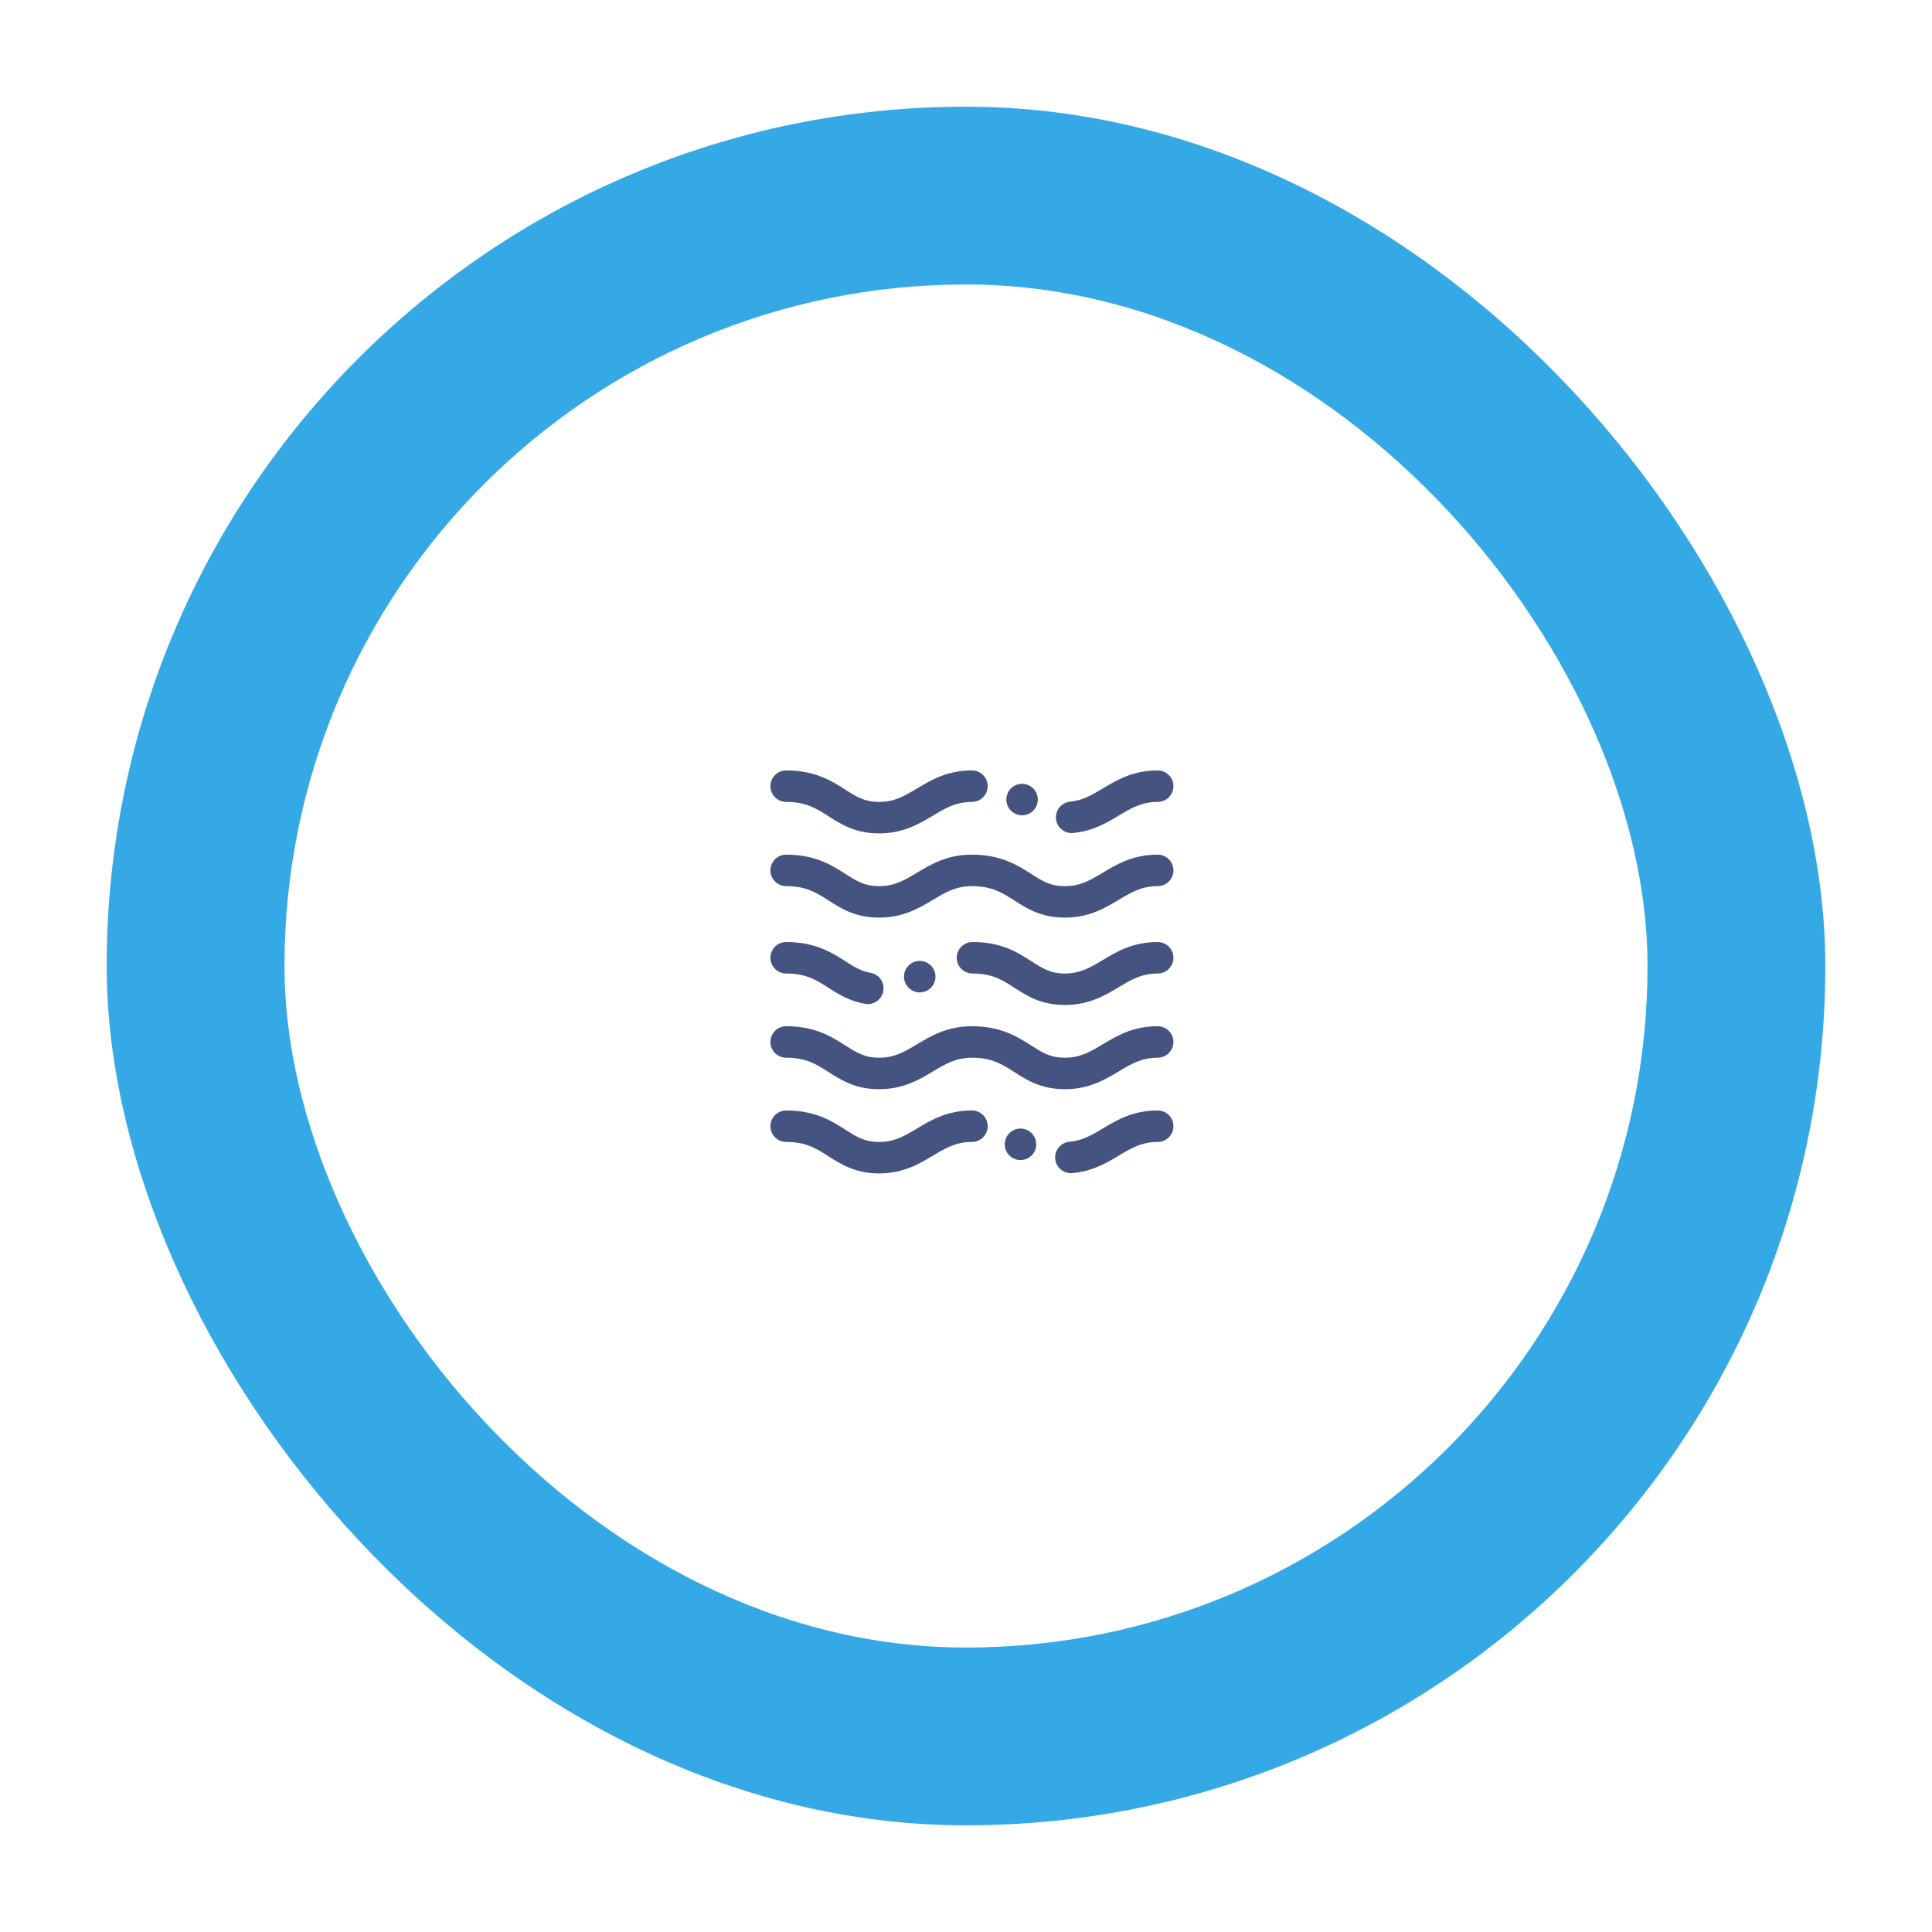
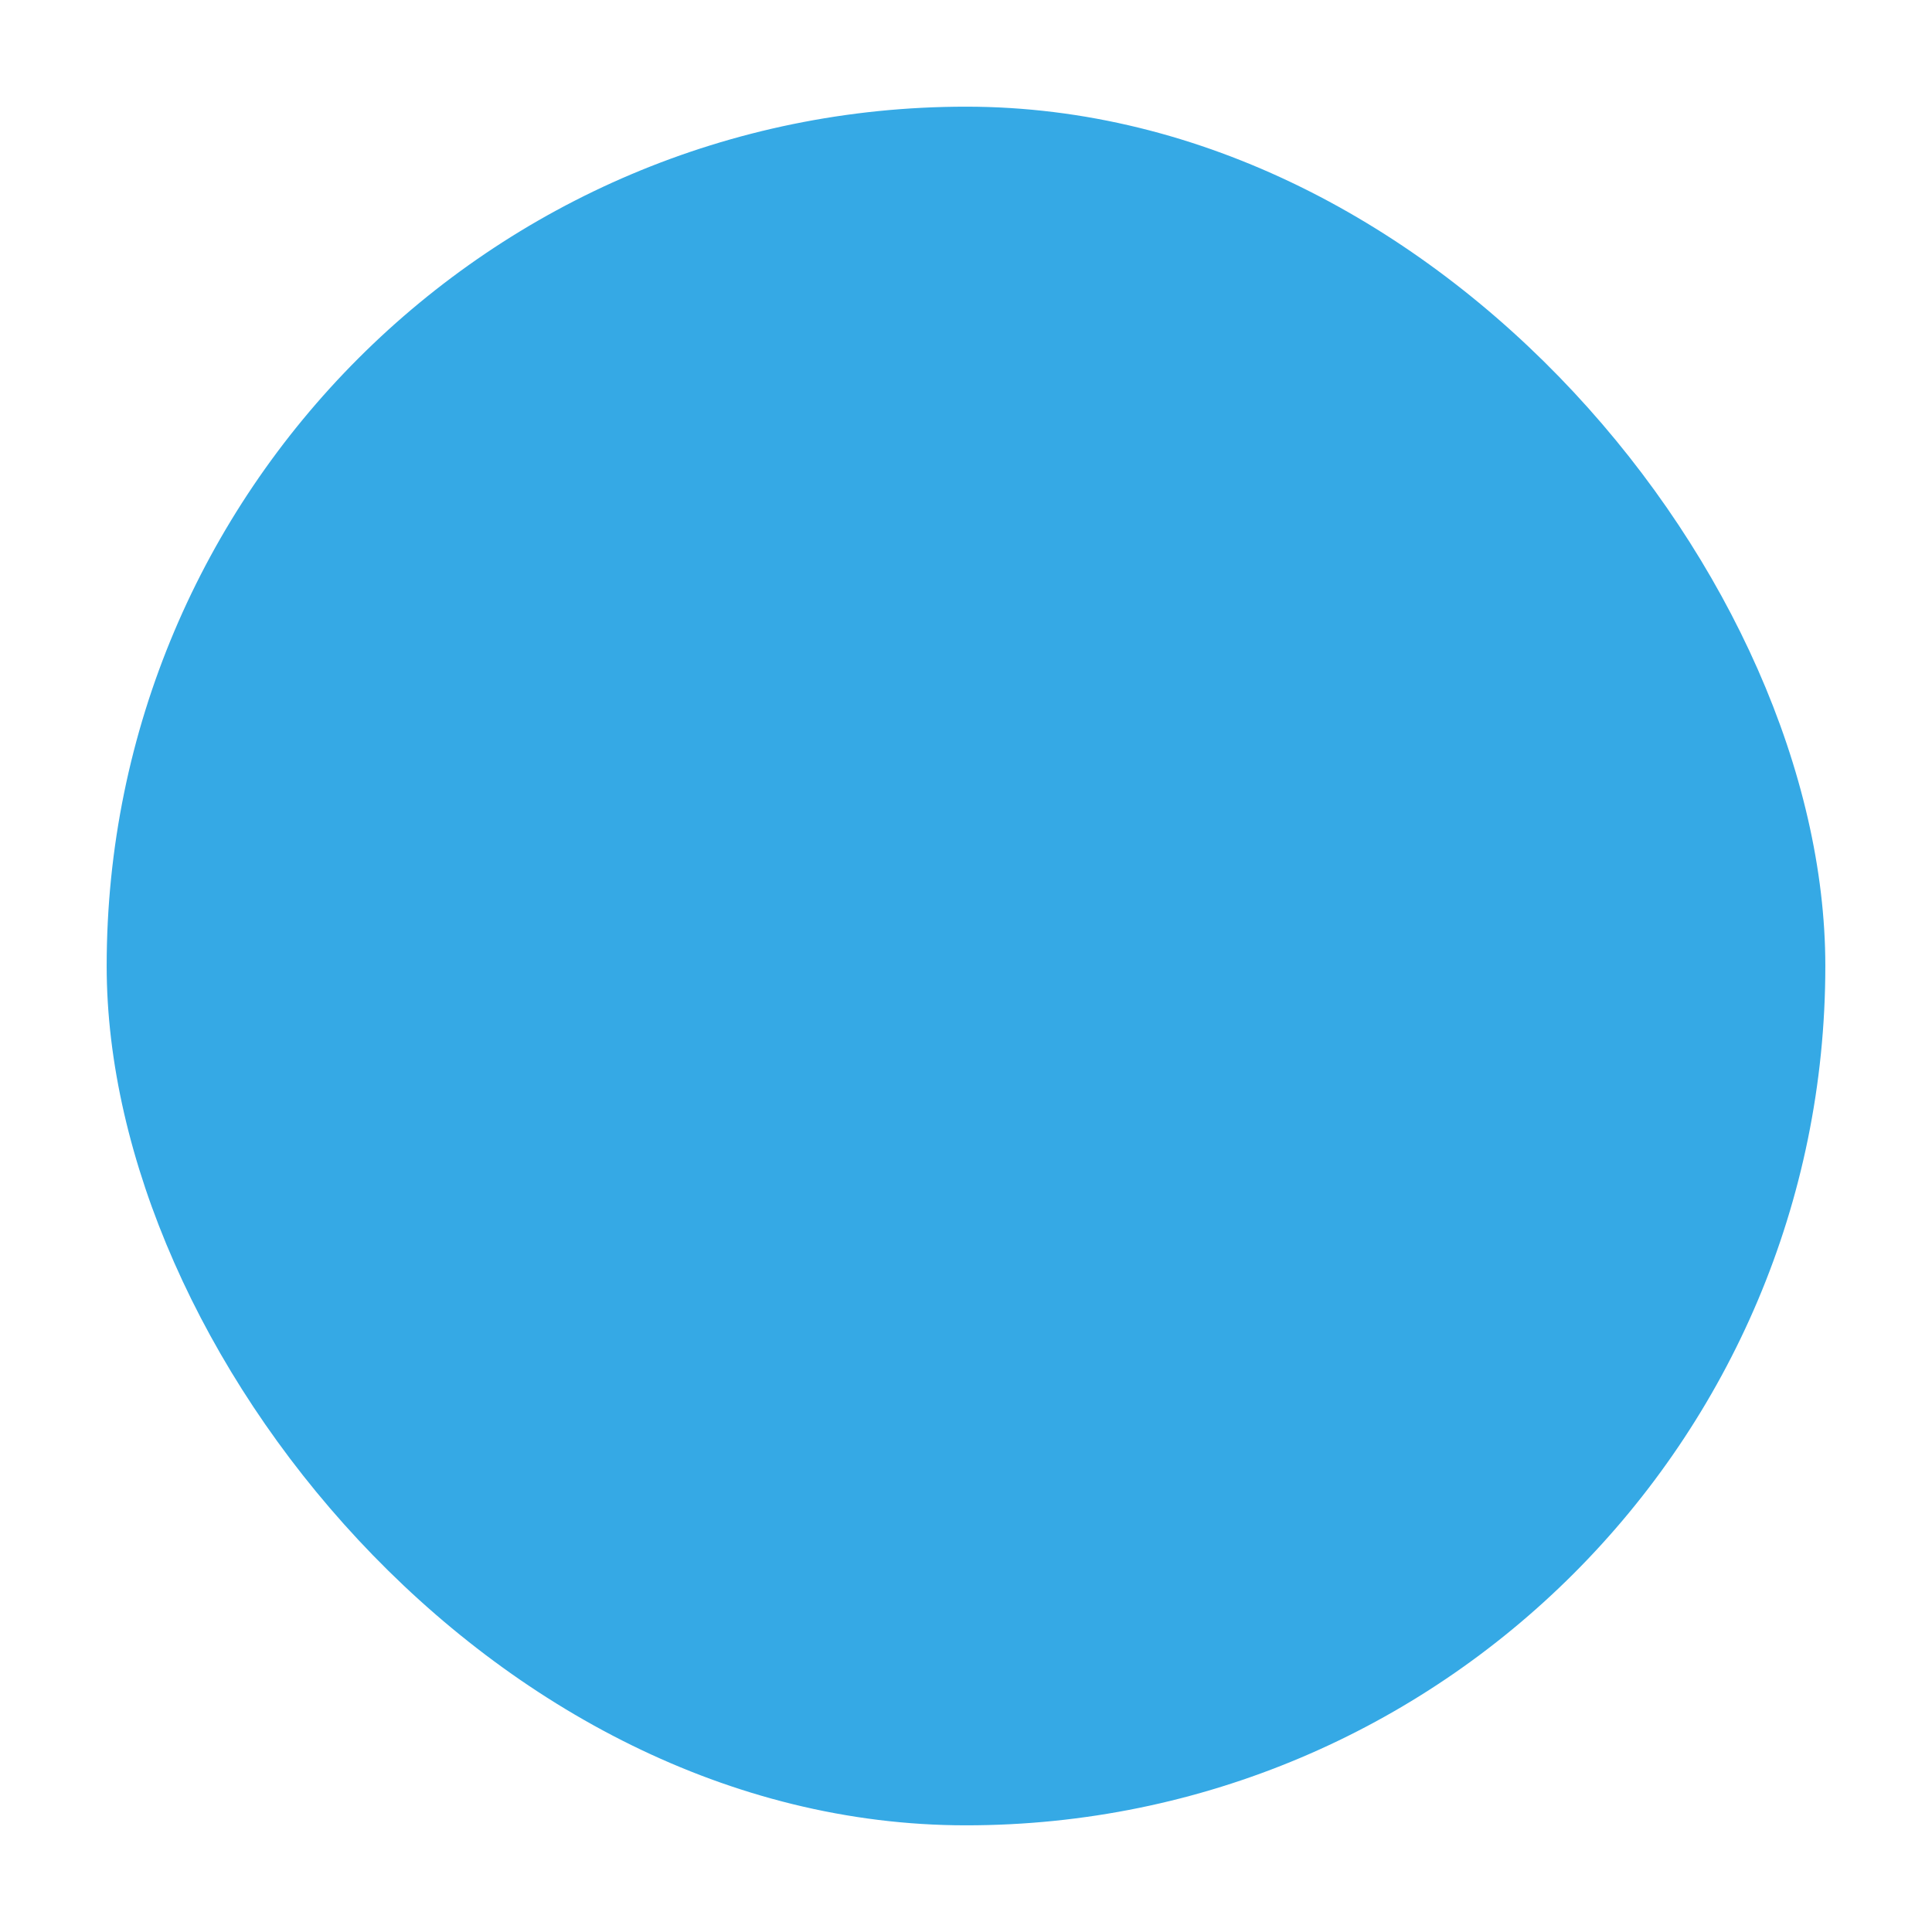
<svg xmlns="http://www.w3.org/2000/svg" width="163" height="163" viewBox="0 0 163 163" fill="none">
  <rect x="9" y="9" width="145" height="145" rx="72.5" fill="#35A9E5" />
  <g filter="url(#filter0_d_728_1170)">
-     <rect x="24" y="24" width="115" height="115" rx="57.5" fill="white" />
-   </g>
+     </g>
  <g clip-path="url(#clip0_728_1170)">
-     <path d="M90.412 70.285C89.736 70.285 89.158 69.771 89.092 69.084C89.022 68.354 89.557 67.705 90.287 67.635C91.35 67.533 92.131 67.066 93.034 66.525C94.229 65.81 95.583 65 97.672 65C98.406 65 99 65.594 99 66.328C99 67.062 98.406 67.656 97.672 67.656C96.317 67.656 95.428 68.189 94.398 68.805C93.368 69.421 92.2 70.12 90.54 70.279C90.497 70.283 90.455 70.285 90.412 70.285ZM78.726 68.805C79.756 68.189 80.645 67.656 82 67.656C82.734 67.656 83.328 67.062 83.328 66.328C83.328 65.594 82.734 65 82 65C79.911 65 78.557 65.81 77.362 66.525C76.307 67.157 75.473 67.656 74.164 67.656C72.939 67.656 72.261 67.222 71.322 66.621C70.193 65.899 68.789 65 66.328 65C65.594 65 65 65.594 65 66.328C65 67.062 65.594 67.656 66.328 67.656C68.012 67.656 68.882 68.213 69.89 68.858C70.955 69.54 72.162 70.312 74.164 70.312C76.207 70.312 77.545 69.511 78.726 68.805ZM94.398 75.91C95.428 75.294 96.317 74.762 97.672 74.762C98.406 74.762 99 74.167 99 73.434C99 72.7 98.406 72.106 97.672 72.106C95.583 72.106 94.229 72.916 93.034 73.631C91.979 74.263 91.145 74.762 89.836 74.762C88.611 74.762 87.933 74.328 86.993 73.726C85.865 73.004 84.461 72.106 82 72.106C79.911 72.106 78.557 72.916 77.362 73.631C76.307 74.263 75.473 74.762 74.164 74.762C72.939 74.762 72.261 74.328 71.322 73.726C70.193 73.004 68.789 72.106 66.328 72.106C65.594 72.106 65 72.7 65 73.434C65 74.167 65.594 74.762 66.328 74.762C68.012 74.762 68.882 75.319 69.89 75.963C70.955 76.645 72.162 77.418 74.164 77.418C76.207 77.418 77.545 76.617 78.726 75.91C79.756 75.294 80.645 74.762 82 74.762C83.684 74.762 84.554 75.319 85.562 75.963C86.627 76.645 87.834 77.418 89.836 77.418C91.879 77.418 93.217 76.617 94.398 75.91ZM94.398 90.387C95.428 89.771 96.317 89.238 97.672 89.238C98.406 89.238 99 88.644 99 87.91C99 87.177 98.406 86.582 97.672 86.582C95.583 86.582 94.229 87.392 93.034 88.108C91.979 88.739 91.145 89.238 89.836 89.238C88.611 89.238 87.933 88.804 86.993 88.203C85.865 87.481 84.461 86.582 82 86.582C79.911 86.582 78.557 87.392 77.362 88.108C76.307 88.739 75.473 89.238 74.164 89.238C72.939 89.238 72.261 88.804 71.322 88.203C70.193 87.481 68.789 86.582 66.328 86.582C65.594 86.582 65 87.177 65 87.91C65 88.644 65.594 89.238 66.328 89.238C68.012 89.238 68.882 89.795 69.89 90.44C70.955 91.122 72.162 91.894 74.164 91.894C76.207 91.894 77.545 91.094 78.726 90.387C79.756 89.771 80.645 89.238 82 89.238C83.684 89.238 84.554 89.795 85.562 90.44C86.627 91.122 87.834 91.894 89.836 91.894C91.879 91.894 93.217 91.094 94.398 90.387ZM90.459 98.974C92.162 98.831 93.35 98.12 94.398 97.492C95.428 96.876 96.317 96.344 97.672 96.344C98.406 96.344 99 95.749 99 95.016C99 94.282 98.406 93.688 97.672 93.688C95.583 93.688 94.229 94.498 93.034 95.213C92.117 95.762 91.326 96.236 90.236 96.327C89.505 96.389 88.963 97.031 89.024 97.762C89.082 98.455 89.663 98.979 90.346 98.979C90.383 98.979 90.421 98.977 90.459 98.974ZM78.726 97.492C79.756 96.876 80.645 96.344 82 96.344C82.734 96.344 83.328 95.749 83.328 95.016C83.328 94.282 82.734 93.688 82 93.688C79.911 93.688 78.557 94.498 77.362 95.213C76.307 95.845 75.473 96.344 74.164 96.344C72.939 96.344 72.261 95.909 71.322 95.308C70.193 94.586 68.789 93.688 66.328 93.688C65.594 93.688 65 94.282 65 95.016C65 95.749 65.594 96.344 66.328 96.344C68.012 96.344 68.882 96.901 69.89 97.546C70.955 98.227 72.162 99 74.164 99C76.207 99 77.545 98.199 78.726 97.492ZM94.398 83.281C95.428 82.665 96.317 82.133 97.672 82.133C98.406 82.133 99 81.538 99 80.805C99 80.071 98.406 79.477 97.672 79.477C95.583 79.477 94.229 80.287 93.034 81.002C91.979 81.634 91.145 82.133 89.836 82.133C88.615 82.133 87.947 81.7 87.021 81.101C85.903 80.377 84.511 79.477 82.047 79.477C81.313 79.477 80.719 80.071 80.719 80.805C80.719 81.538 81.313 82.133 82.047 82.133C83.727 82.133 84.585 82.688 85.578 83.331C86.634 84.014 87.83 84.789 89.836 84.789C91.879 84.789 93.217 83.988 94.398 83.281ZM74.524 83.608C74.648 82.885 74.162 82.198 73.439 82.074C72.632 81.936 72.054 81.566 71.322 81.097C70.193 80.375 68.789 79.477 66.328 79.477C65.594 79.477 65 80.071 65 80.805C65 81.538 65.594 82.133 66.328 82.133C68.012 82.133 68.882 82.69 69.89 83.335C70.716 83.864 71.653 84.463 72.99 84.692C73.066 84.705 73.141 84.712 73.216 84.712C73.851 84.712 74.413 84.255 74.524 83.608ZM86.23 68.785C86.964 68.785 87.558 68.191 87.558 67.457C87.558 66.723 86.964 66.129 86.23 66.129C85.497 66.129 84.902 66.723 84.902 67.457C84.902 68.191 85.497 68.785 86.23 68.785ZM77.597 83.727C78.331 83.727 78.926 83.132 78.926 82.398C78.926 81.665 78.331 81.07 77.597 81.07C76.864 81.07 76.269 81.665 76.269 82.398C76.269 83.132 76.864 83.727 77.597 83.727ZM86.097 97.871C86.831 97.871 87.426 97.277 87.426 96.543C87.426 95.809 86.831 95.215 86.097 95.215C85.364 95.215 84.769 95.809 84.769 96.543C84.769 97.277 85.364 97.871 86.097 97.871Z" fill="#455380" />
-   </g>
+     </g>
  <defs>
    <filter id="filter0_d_728_1170" x="0" y="0" width="163" height="163" filterUnits="userSpaceOnUse" color-interpolation-filters="sRGB">
      <feFlood flood-opacity="0" result="BackgroundImageFix" />
      <feColorMatrix in="SourceAlpha" type="matrix" values="0 0 0 0 0 0 0 0 0 0 0 0 0 0 0 0 0 0 127 0" result="hardAlpha" />
      <feOffset />
      <feGaussianBlur stdDeviation="12" />
      <feColorMatrix type="matrix" values="0 0 0 0 0.122 0 0 0 0 0.322 0 0 0 0 0.565 0 0 0 0.14 0" />
      <feBlend mode="normal" in2="BackgroundImageFix" result="effect1_dropShadow_728_1170" />
      <feBlend mode="normal" in="SourceGraphic" in2="effect1_dropShadow_728_1170" result="shape" />
    </filter>
    <clipPath id="clip0_728_1170">
      <rect width="34" height="34" fill="white" transform="translate(65 65)" />
    </clipPath>
  </defs>
</svg>